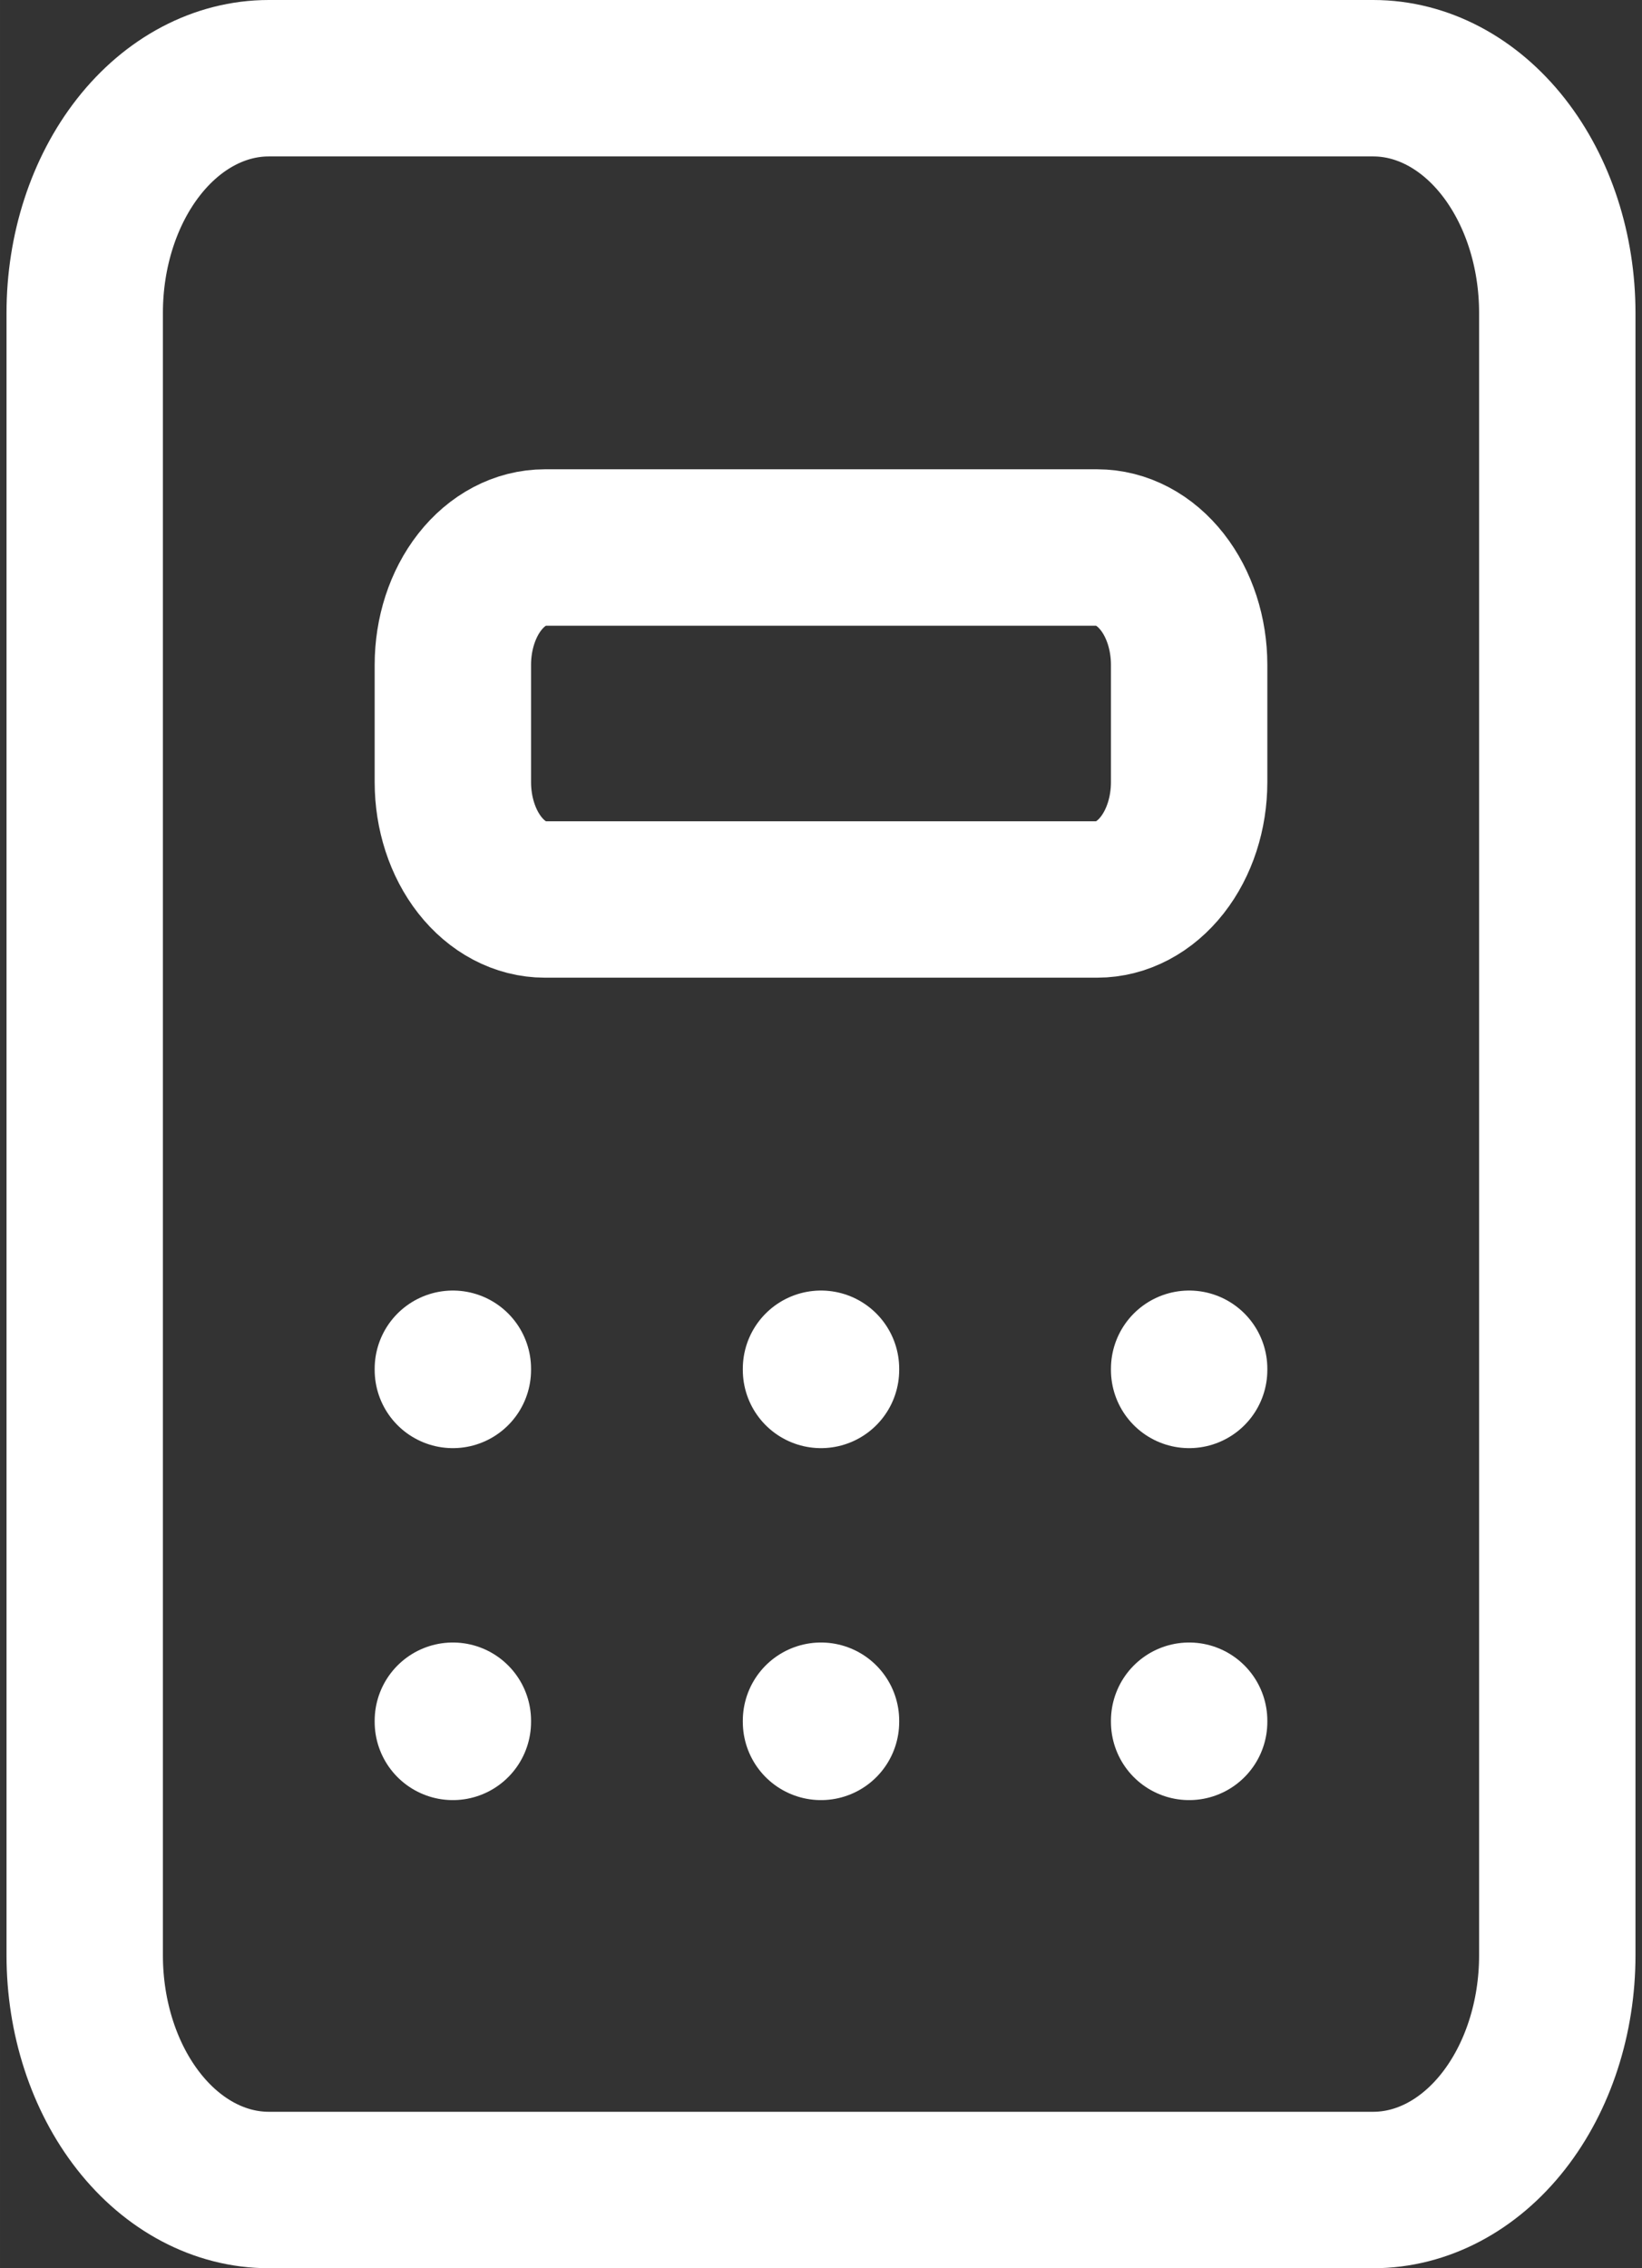
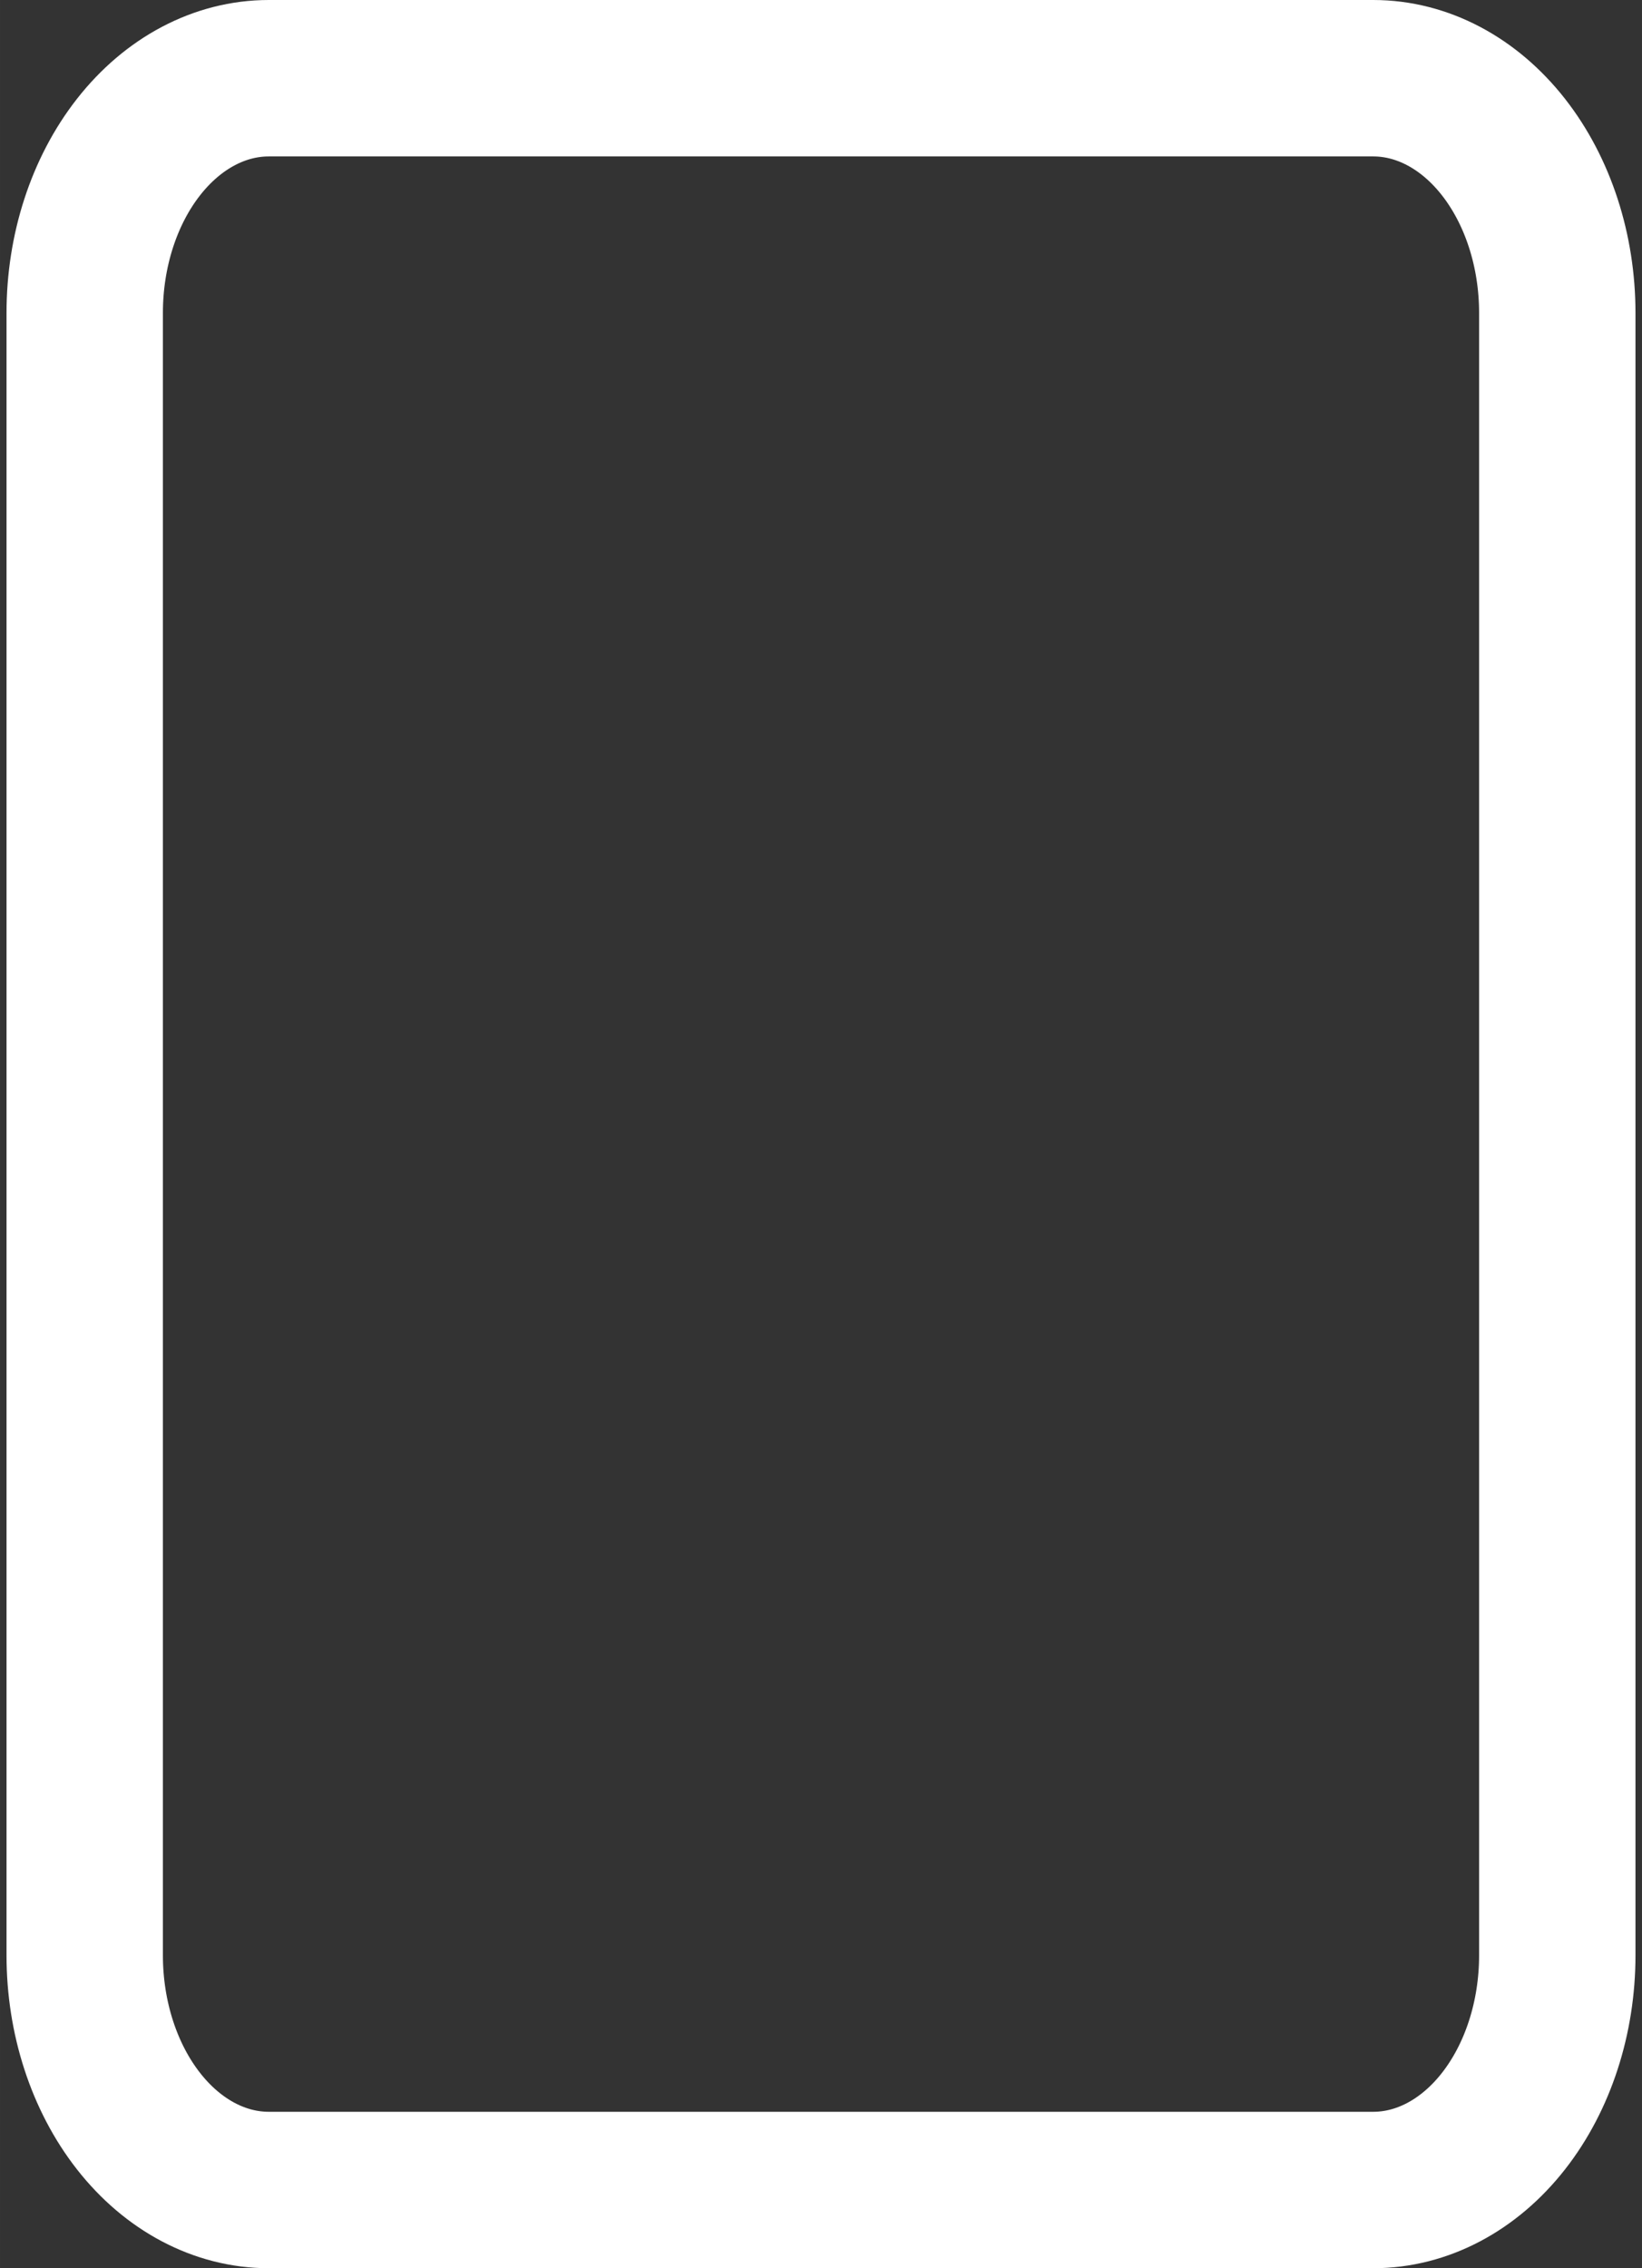
<svg xmlns="http://www.w3.org/2000/svg" width="29.69" height="41" viewBox="0 0 126 174" fill="none">
  <rect x="0" y="0" width="126" height="174" fill="#333333" stroke="none" />
  <path d="M6.5 24C6.5 19.226 7.988 14.648 10.637 11.272C13.286 7.896 16.879 6 20.625 6H105.375C109.121 6 112.714 7.896 115.363 11.272C118.012 14.648 119.5 19.226 119.5 24V150C119.5 154.774 118.012 159.352 115.363 162.728C112.714 166.104 109.121 168 105.375 168H20.625C16.879 168 13.286 166.104 10.637 162.728C7.988 159.352 6.5 154.774 6.5 150V24Z" stroke="white" stroke-width="12" stroke-linecap="round" stroke-linejoin="round" />
-   <path d="M34.75 105V105.09M63 105V105.09M91.25 105V105.09M34.75 132V132.09M63 132V132.09M91.25 132V132.09M34.75 51C34.75 48.613 35.494 46.324 36.819 44.636C38.143 42.948 39.939 42 41.812 42H84.188C86.061 42 87.857 42.948 89.181 44.636C90.506 46.324 91.25 48.613 91.25 51V60C91.25 62.387 90.506 64.676 89.181 66.364C87.857 68.052 86.061 69 84.188 69H41.812C39.939 69 38.143 68.052 36.819 66.364C35.494 64.676 34.75 62.387 34.75 60V51Z" stroke="white" stroke-width="12" stroke-linecap="round" stroke-linejoin="round" />
</svg>